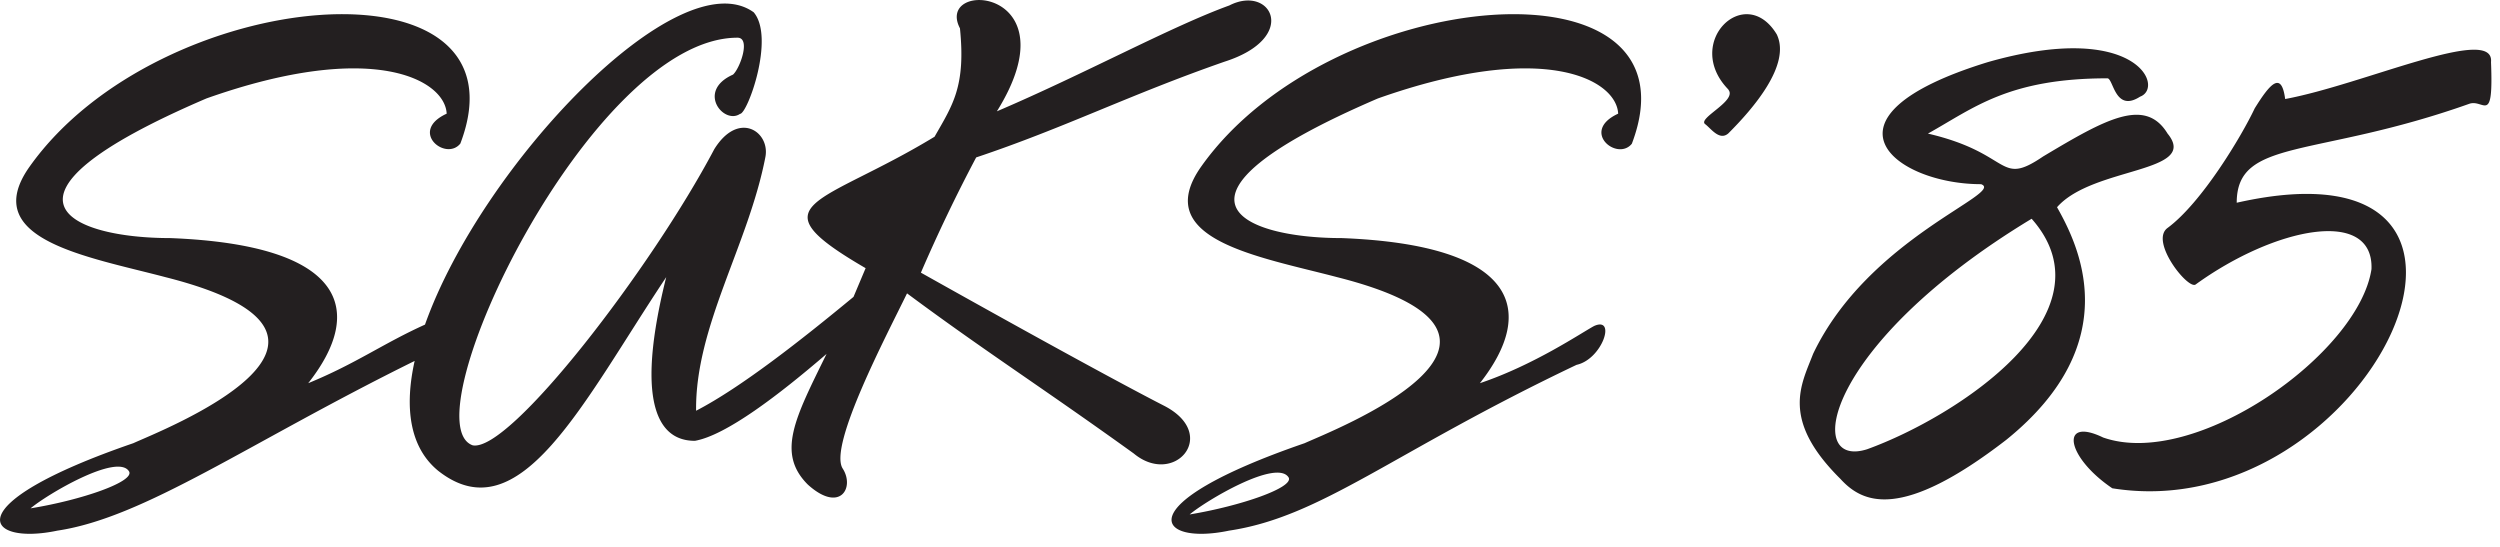
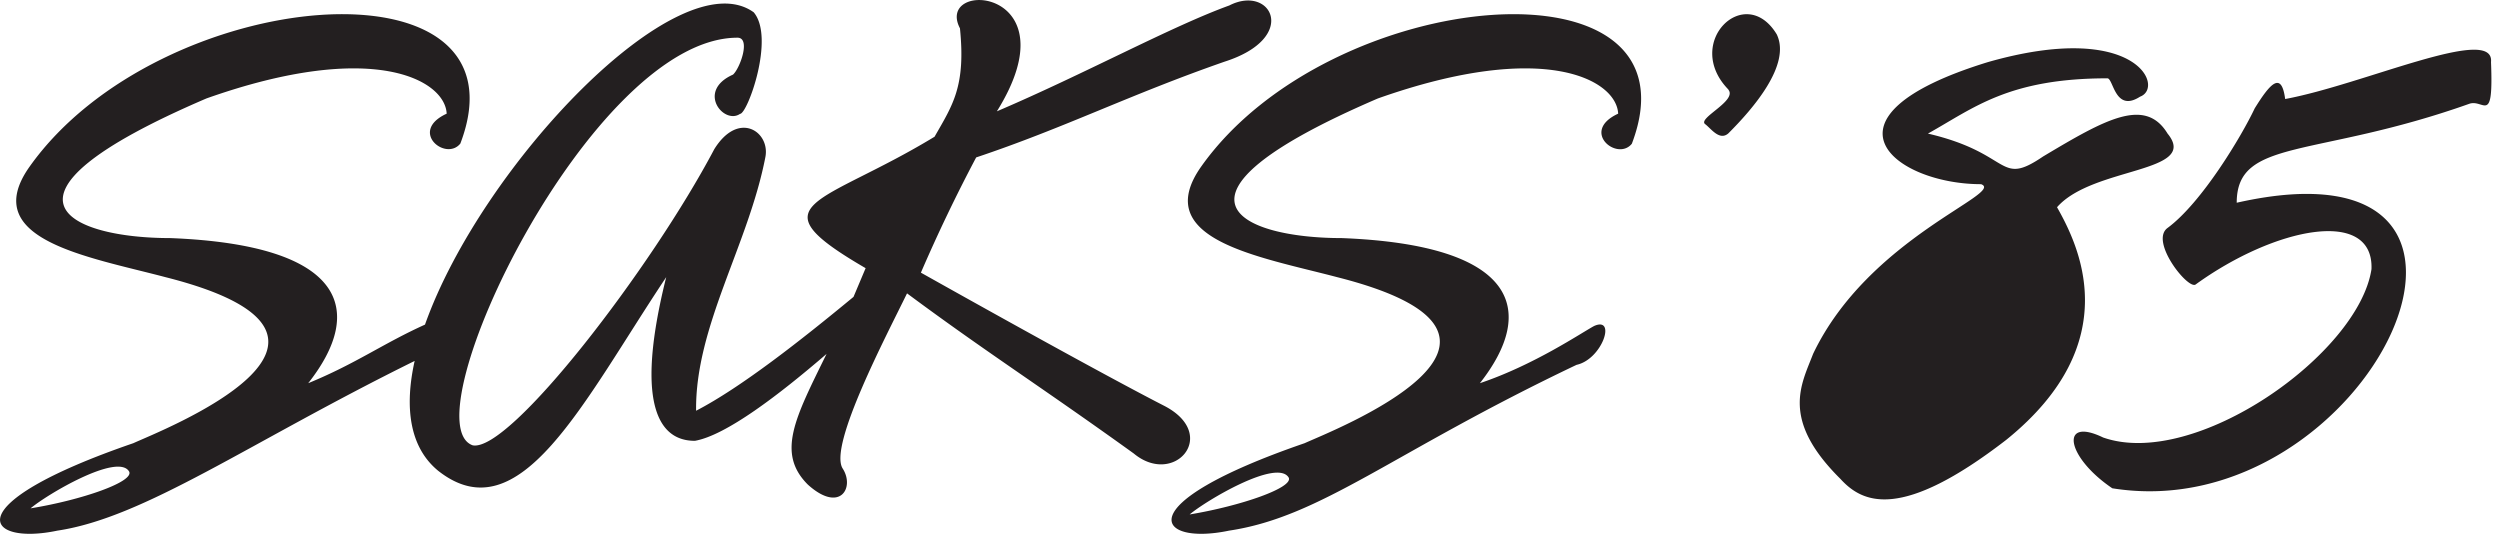
<svg xmlns="http://www.w3.org/2000/svg" xmlns:xlink="http://www.w3.org/1999/xlink" width="128" height="28" viewBox="0 0 128 28">
  <defs>
-     <path id="nddwa" d="M761.32 33.61c1.06 1.88 3.62 6.89-2.6 11.91-5.4 4.17-7.36 3.24-8.49 2-3.08-3.05-2-4.83-1.4-6.4 2.84-5.96 9.88-8.23 8.6-8.69-4.41 0-8.85-3.42.35-6.25 7.6-2.17 9.07 1.3 7.79 1.77-1.27.82-1.36-.89-1.66-.94-5.08 0-6.85 1.52-9.2 2.83 4.34 1.01 3.57 2.75 5.9 1.17 3.18-1.9 5.22-3.06 6.37-1.17 1.66 2.03-3.83 1.68-5.66 3.77M773 28.07c4-.74 10.73-3.84 10.54-1.89.13 3.26-.36 1.89-1.1 2.13-7.91 2.81-11.92 1.74-11.92 5.07 16.43-3.71 6.75 16.73-6.37 14.62-2.38-1.61-2.7-3.68-.47-2.6 4.7 1.65 13.08-4.27 13.74-8.62.12-3.17-4.95-2.15-9.01.79-.4.25-2.36-2.22-1.43-2.9 1.76-1.3 3.8-4.72 4.46-6.12.78-1.26 1.37-1.94 1.56-.48M751.6 46c4.61-1.67 12.7-6.96 8.42-11.8-10.62 6.42-11.7 12.85-8.42 11.8m-34.1-14.47c6.63-9.36 25.77-10.96 22.05-1.17-.75.92-2.66-.64-.7-1.54-.08-1.72-3.74-3.81-12.3-.78-11.97 5.14-6.86 7.15-1.86 7.15 9.04.35 10 3.72 7.08 7.43 2.79-.94 5.18-2.57 5.85-2.93 1.15-.51.42 1.7-.9 1.99-9.48 4.51-13.05 7.78-17.8 8.49-3.67.77-5.36-1.3 3.88-4.48 1.3-.6 13.8-5.43 1.66-8.5-3.98-1.05-9.6-1.92-6.96-5.66m27-3.94c-2.35-2.4.85-5.51 2.47-2.83.75 1.56-1.24 3.83-2.48 5.07-.45.39-.88-.24-1.18-.47-.43-.3 1.66-1.2 1.18-1.77m-27.58 21.75c2.65-.44 5.34-1.38 5.07-1.89-.6-.98-4.23 1.18-5.07 1.89m-1.26-5.54c2.79 1.48.46 4.13-1.6 2.42-4.75-3.42-7.54-5.18-11.61-8.2-1.03 2.12-4.02 7.78-3.3 8.96.64.98-.13 2.32-1.78.83-1.62-1.62-.64-3.43.96-6.69-2.45 2.11-5.15 4.17-6.74 4.45-1.17 0-3.39-.7-1.47-8.38-4.25 6.37-7.49 13.22-11.68 9.91-1.46-1.2-1.73-3.24-1.2-5.62-8.55 4.22-13.81 8.02-18.3 8.69-3.66.77-5.35-1.3 3.9-4.48 1.29-.6 13.79-5.43 1.64-8.5-3.97-1.05-9.6-1.92-6.96-5.65 6.64-9.37 25.78-10.97 22.06-1.19-.75.93-2.66-.63-.7-1.53-.08-1.72-3.75-3.81-12.3-.78-11.97 5.13-6.87 7.15-1.86 7.15 9.03.35 10 3.72 7.07 7.43 2.46-1.01 3.83-2.03 5.98-3 2.9-8.17 12.99-18.75 16.83-15.99 1.1 1.3-.32 5.2-.7 5.2-.83.57-2.25-1.17-.36-2.01.36-.32.92-1.89.23-1.89-7.5 0-16.86 19.68-13.56 20.87 1.9.38 9.16-9.08 12.37-15.16 1.24-2 2.86-.9 2.62.39-.87 4.51-3.6 8.68-3.55 13 2.3-1.19 5.41-3.64 8.06-5.83l.62-1.47c-5.8-3.37-2.28-3.2 3.53-6.73.93-1.63 1.6-2.57 1.3-5.55-1.32-2.53 5.86-2.12 1.89 4.25 4.5-1.92 8.92-4.34 11.9-5.42 2.14-1.1 3.61 1.65-.25 2.88-4.93 1.72-8.17 3.38-12.71 4.9a82.31 82.31 0 0 0-2.83 5.9c4.83 2.71 9.96 5.54 12.5 6.84m-58.1 5.23c2.65-.43 5.34-1.37 5.06-1.89-.58-.97-4.22 1.18-5.06 1.9" />
+     <path id="nddwa" d="M761.32 33.61c1.06 1.88 3.62 6.89-2.6 11.91-5.4 4.17-7.36 3.24-8.49 2-3.08-3.05-2-4.83-1.4-6.4 2.84-5.96 9.88-8.23 8.6-8.69-4.41 0-8.85-3.42.35-6.25 7.6-2.17 9.07 1.3 7.79 1.77-1.27.82-1.36-.89-1.66-.94-5.08 0-6.85 1.52-9.2 2.83 4.34 1.01 3.57 2.75 5.9 1.17 3.18-1.9 5.22-3.06 6.37-1.17 1.66 2.03-3.83 1.68-5.66 3.77M773 28.07c4-.74 10.73-3.84 10.54-1.89.13 3.26-.36 1.89-1.1 2.13-7.91 2.81-11.92 1.74-11.92 5.07 16.43-3.71 6.75 16.73-6.37 14.62-2.38-1.61-2.7-3.68-.47-2.6 4.7 1.65 13.08-4.27 13.74-8.62.12-3.17-4.95-2.15-9.01.79-.4.25-2.36-2.22-1.43-2.9 1.76-1.3 3.8-4.72 4.46-6.12.78-1.26 1.37-1.94 1.56-.48M751.6 46m-34.1-14.47c6.63-9.36 25.77-10.96 22.05-1.17-.75.92-2.66-.64-.7-1.54-.08-1.72-3.74-3.81-12.3-.78-11.97 5.14-6.86 7.15-1.86 7.15 9.04.35 10 3.72 7.08 7.43 2.79-.94 5.18-2.57 5.85-2.93 1.15-.51.42 1.7-.9 1.99-9.48 4.51-13.05 7.78-17.8 8.49-3.67.77-5.36-1.3 3.88-4.48 1.3-.6 13.8-5.43 1.66-8.5-3.98-1.05-9.6-1.92-6.96-5.66m27-3.94c-2.35-2.4.85-5.51 2.47-2.83.75 1.56-1.24 3.83-2.48 5.07-.45.39-.88-.24-1.18-.47-.43-.3 1.66-1.2 1.18-1.77m-27.58 21.75c2.65-.44 5.34-1.38 5.07-1.89-.6-.98-4.23 1.18-5.07 1.89m-1.26-5.54c2.79 1.48.46 4.13-1.6 2.42-4.75-3.42-7.54-5.18-11.61-8.2-1.03 2.12-4.02 7.78-3.3 8.96.64.98-.13 2.32-1.78.83-1.62-1.62-.64-3.43.96-6.69-2.45 2.11-5.15 4.17-6.74 4.45-1.17 0-3.39-.7-1.47-8.38-4.25 6.37-7.49 13.22-11.68 9.91-1.46-1.2-1.73-3.24-1.2-5.62-8.55 4.22-13.81 8.02-18.3 8.69-3.66.77-5.35-1.3 3.9-4.48 1.29-.6 13.79-5.43 1.64-8.5-3.97-1.05-9.6-1.92-6.96-5.65 6.64-9.37 25.78-10.97 22.06-1.19-.75.93-2.66-.63-.7-1.53-.08-1.72-3.75-3.81-12.3-.78-11.97 5.13-6.87 7.15-1.86 7.15 9.03.35 10 3.72 7.07 7.43 2.46-1.01 3.83-2.03 5.98-3 2.9-8.17 12.99-18.75 16.83-15.99 1.1 1.3-.32 5.2-.7 5.2-.83.57-2.25-1.17-.36-2.01.36-.32.92-1.89.23-1.89-7.5 0-16.86 19.68-13.56 20.87 1.9.38 9.16-9.08 12.37-15.16 1.24-2 2.86-.9 2.62.39-.87 4.51-3.6 8.68-3.55 13 2.3-1.19 5.41-3.64 8.06-5.83l.62-1.47c-5.8-3.37-2.28-3.2 3.53-6.73.93-1.63 1.6-2.57 1.3-5.55-1.32-2.53 5.86-2.12 1.89 4.25 4.5-1.92 8.92-4.34 11.9-5.42 2.14-1.1 3.61 1.65-.25 2.88-4.93 1.72-8.17 3.38-12.71 4.9a82.31 82.31 0 0 0-2.83 5.9c4.83 2.71 9.96 5.54 12.5 6.84m-58.1 5.23c2.65-.43 5.34-1.37 5.06-1.89-.58-.97-4.22 1.18-5.06 1.9" />
  </defs>
  <g>
    <g transform="translate(-656 -23)">
      <use fill="#231f20" xlink:href="#nddwa" />
    </g>
  </g>
</svg>